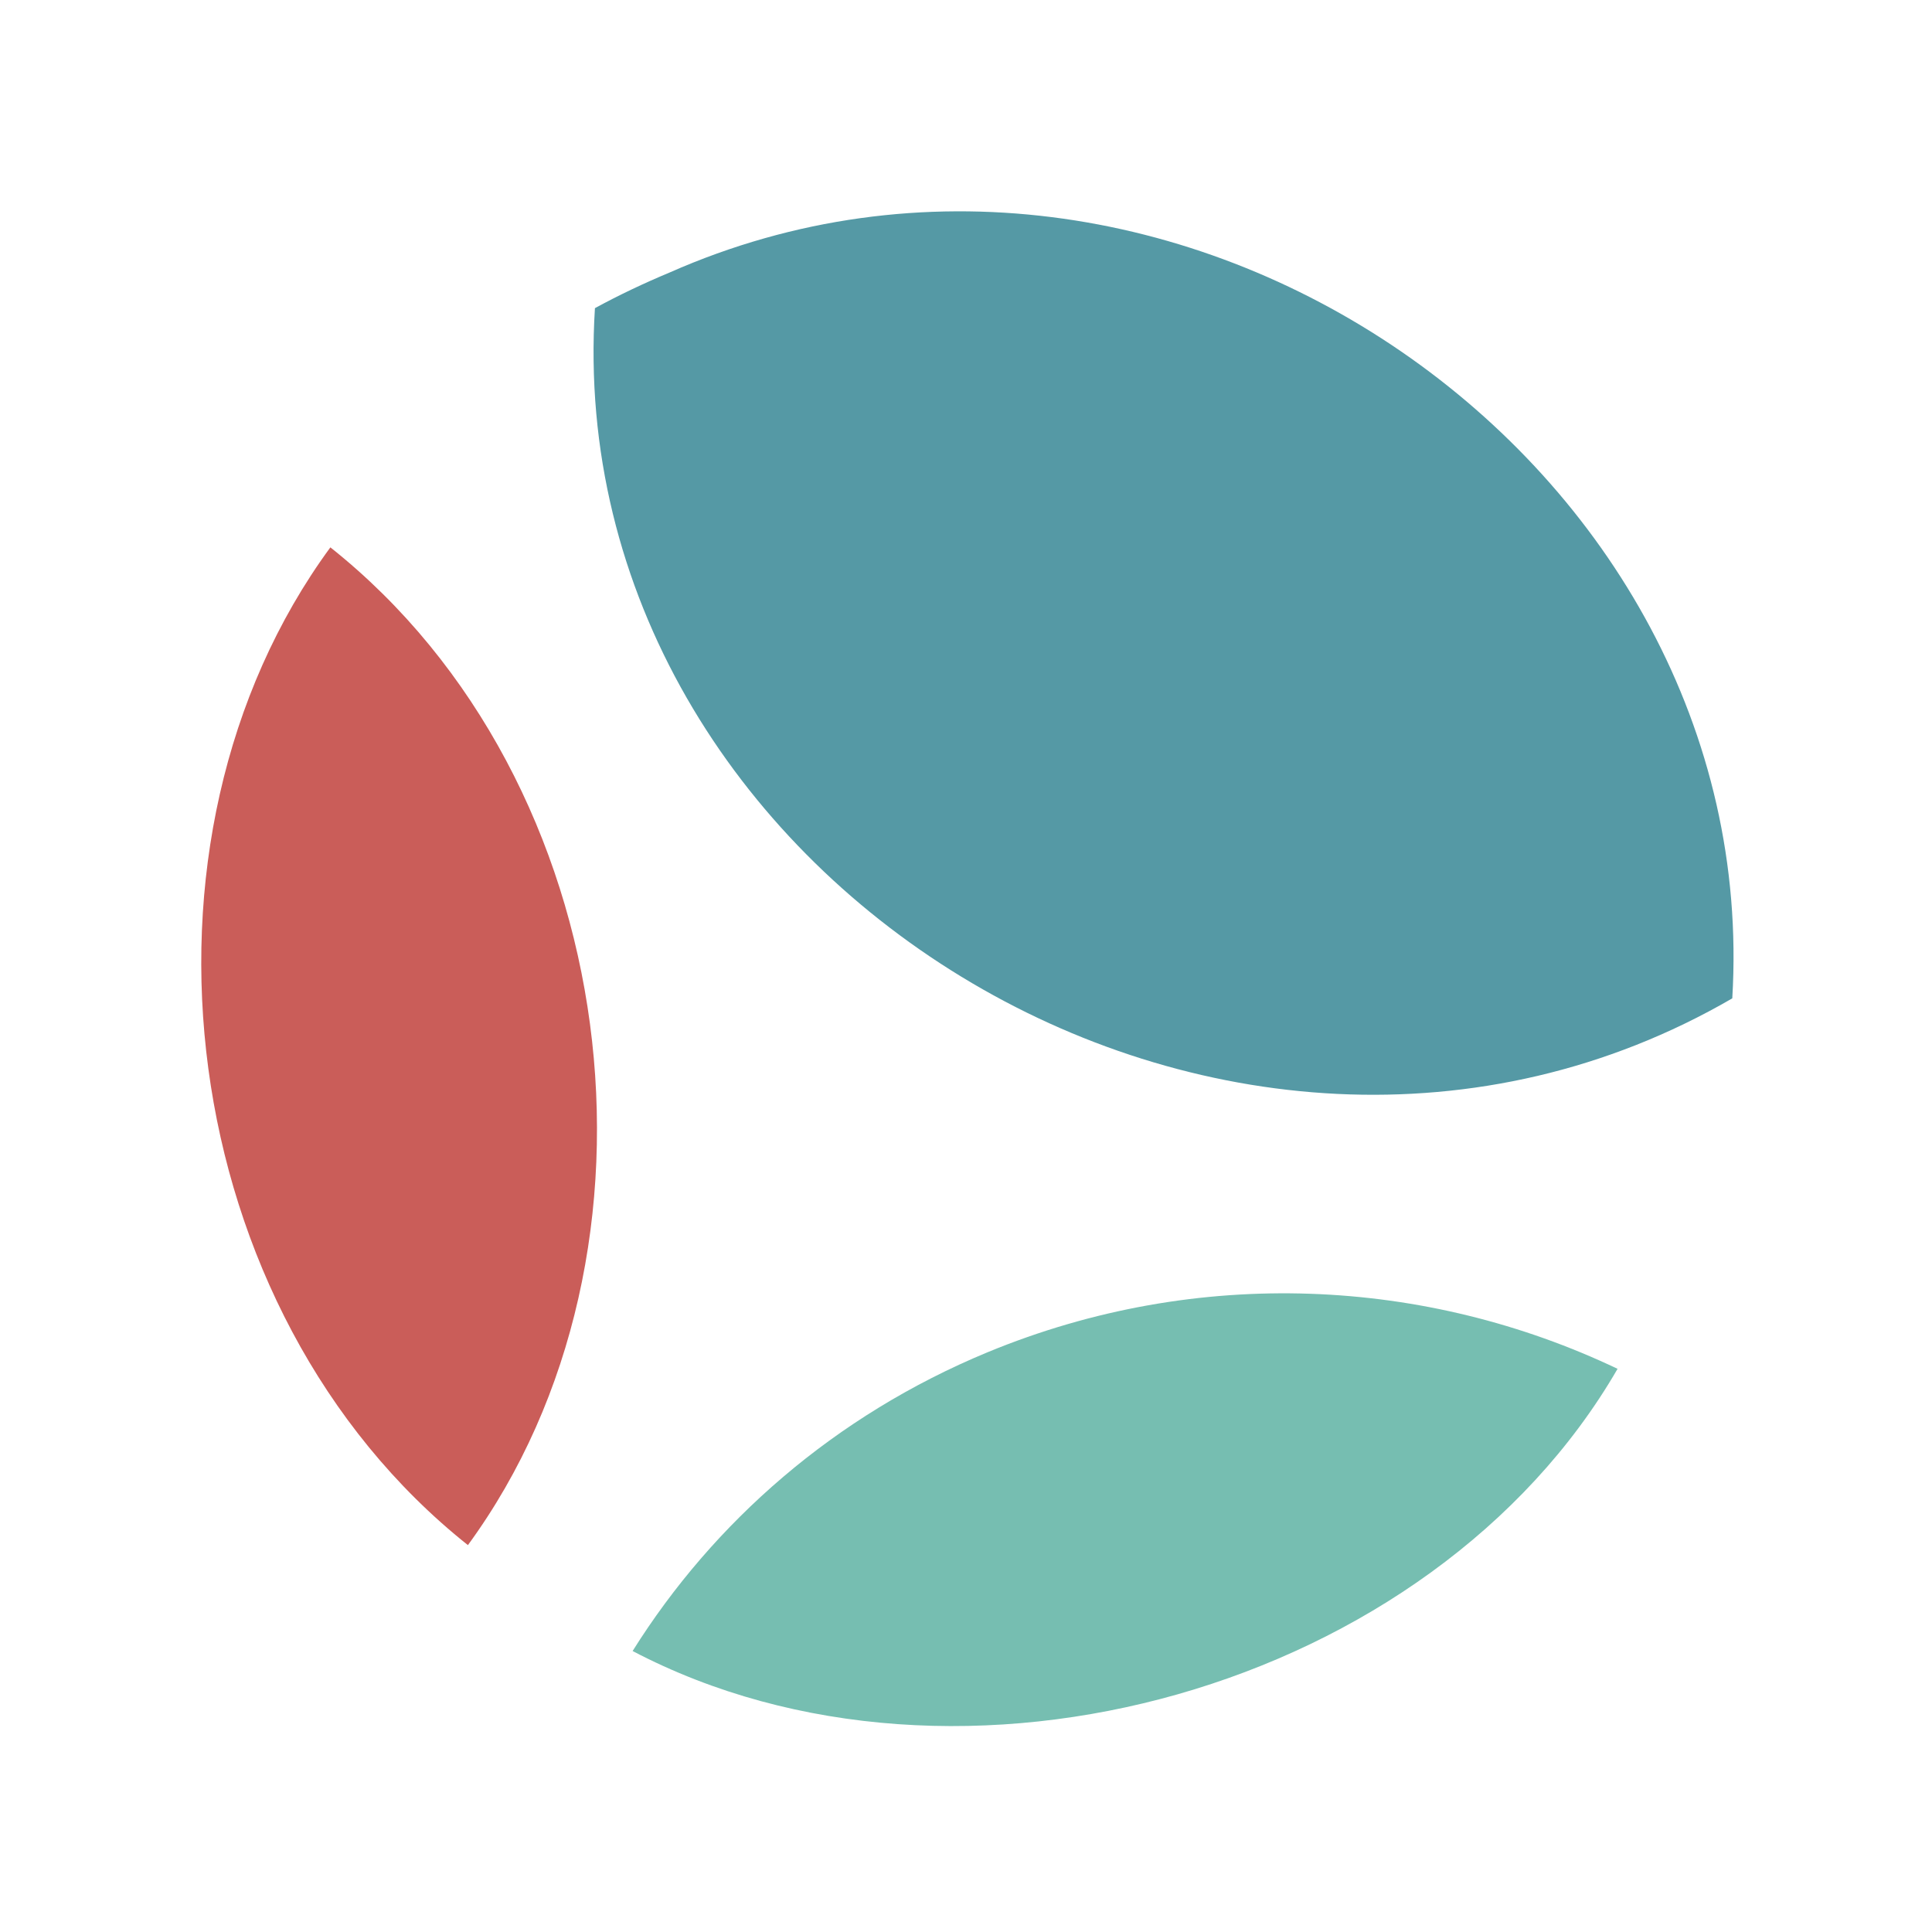
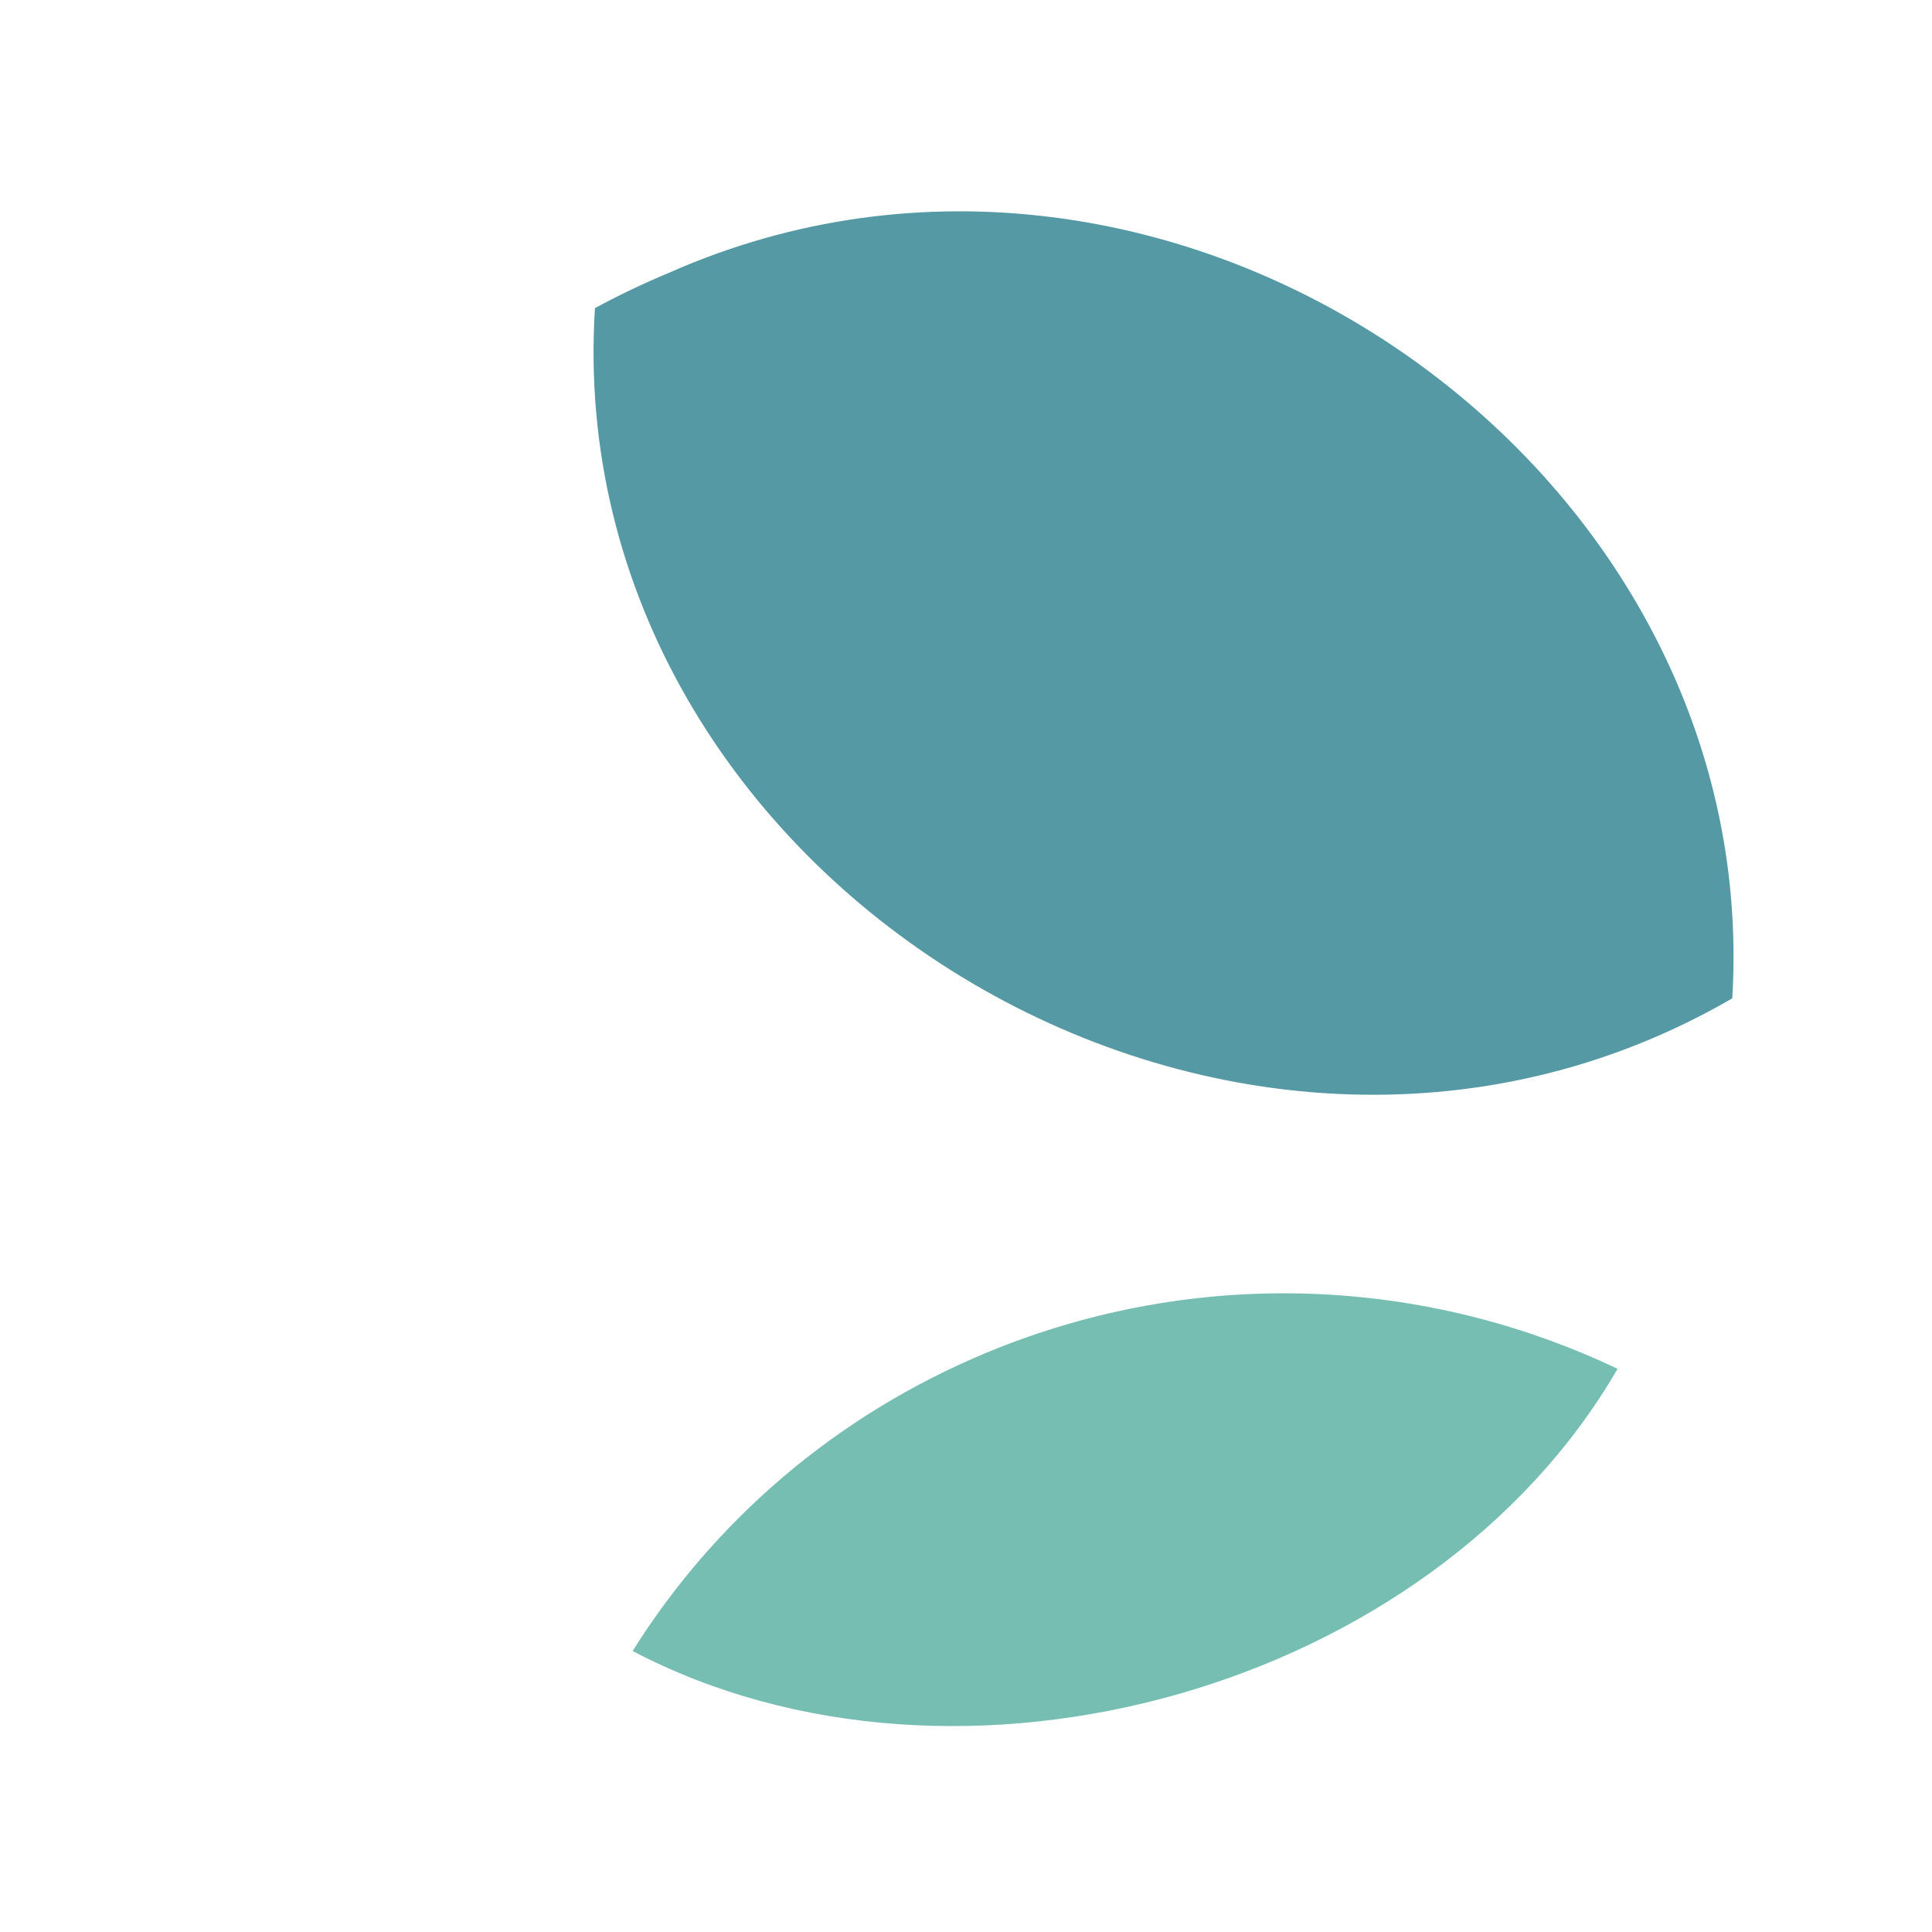
<svg xmlns="http://www.w3.org/2000/svg" width="16" height="16" viewBox="0 0 16 16" fill="none">
-   <rect width="16" height="16" fill="white" />
  <path d="M5.545 2.257C9.695 0.423 14.613 3.827 14.346 8.268C10.179 10.685 4.629 7.279 4.927 2.552C5.125 2.444 5.332 2.346 5.545 2.257Z" fill="#5599A5" />
  <path d="M8.178 11.199C9.926 10.477 11.815 10.583 13.396 11.336C11.858 13.992 7.938 15.089 5.239 13.673C5.91 12.603 6.913 11.723 8.178 11.199Z" fill="#76BEB1" />
-   <path d="M2.736 4.533C5.171 6.467 5.654 10.365 3.875 12.796C1.442 10.86 0.955 6.961 2.736 4.533Z" fill="#CA5D59" />
</svg>